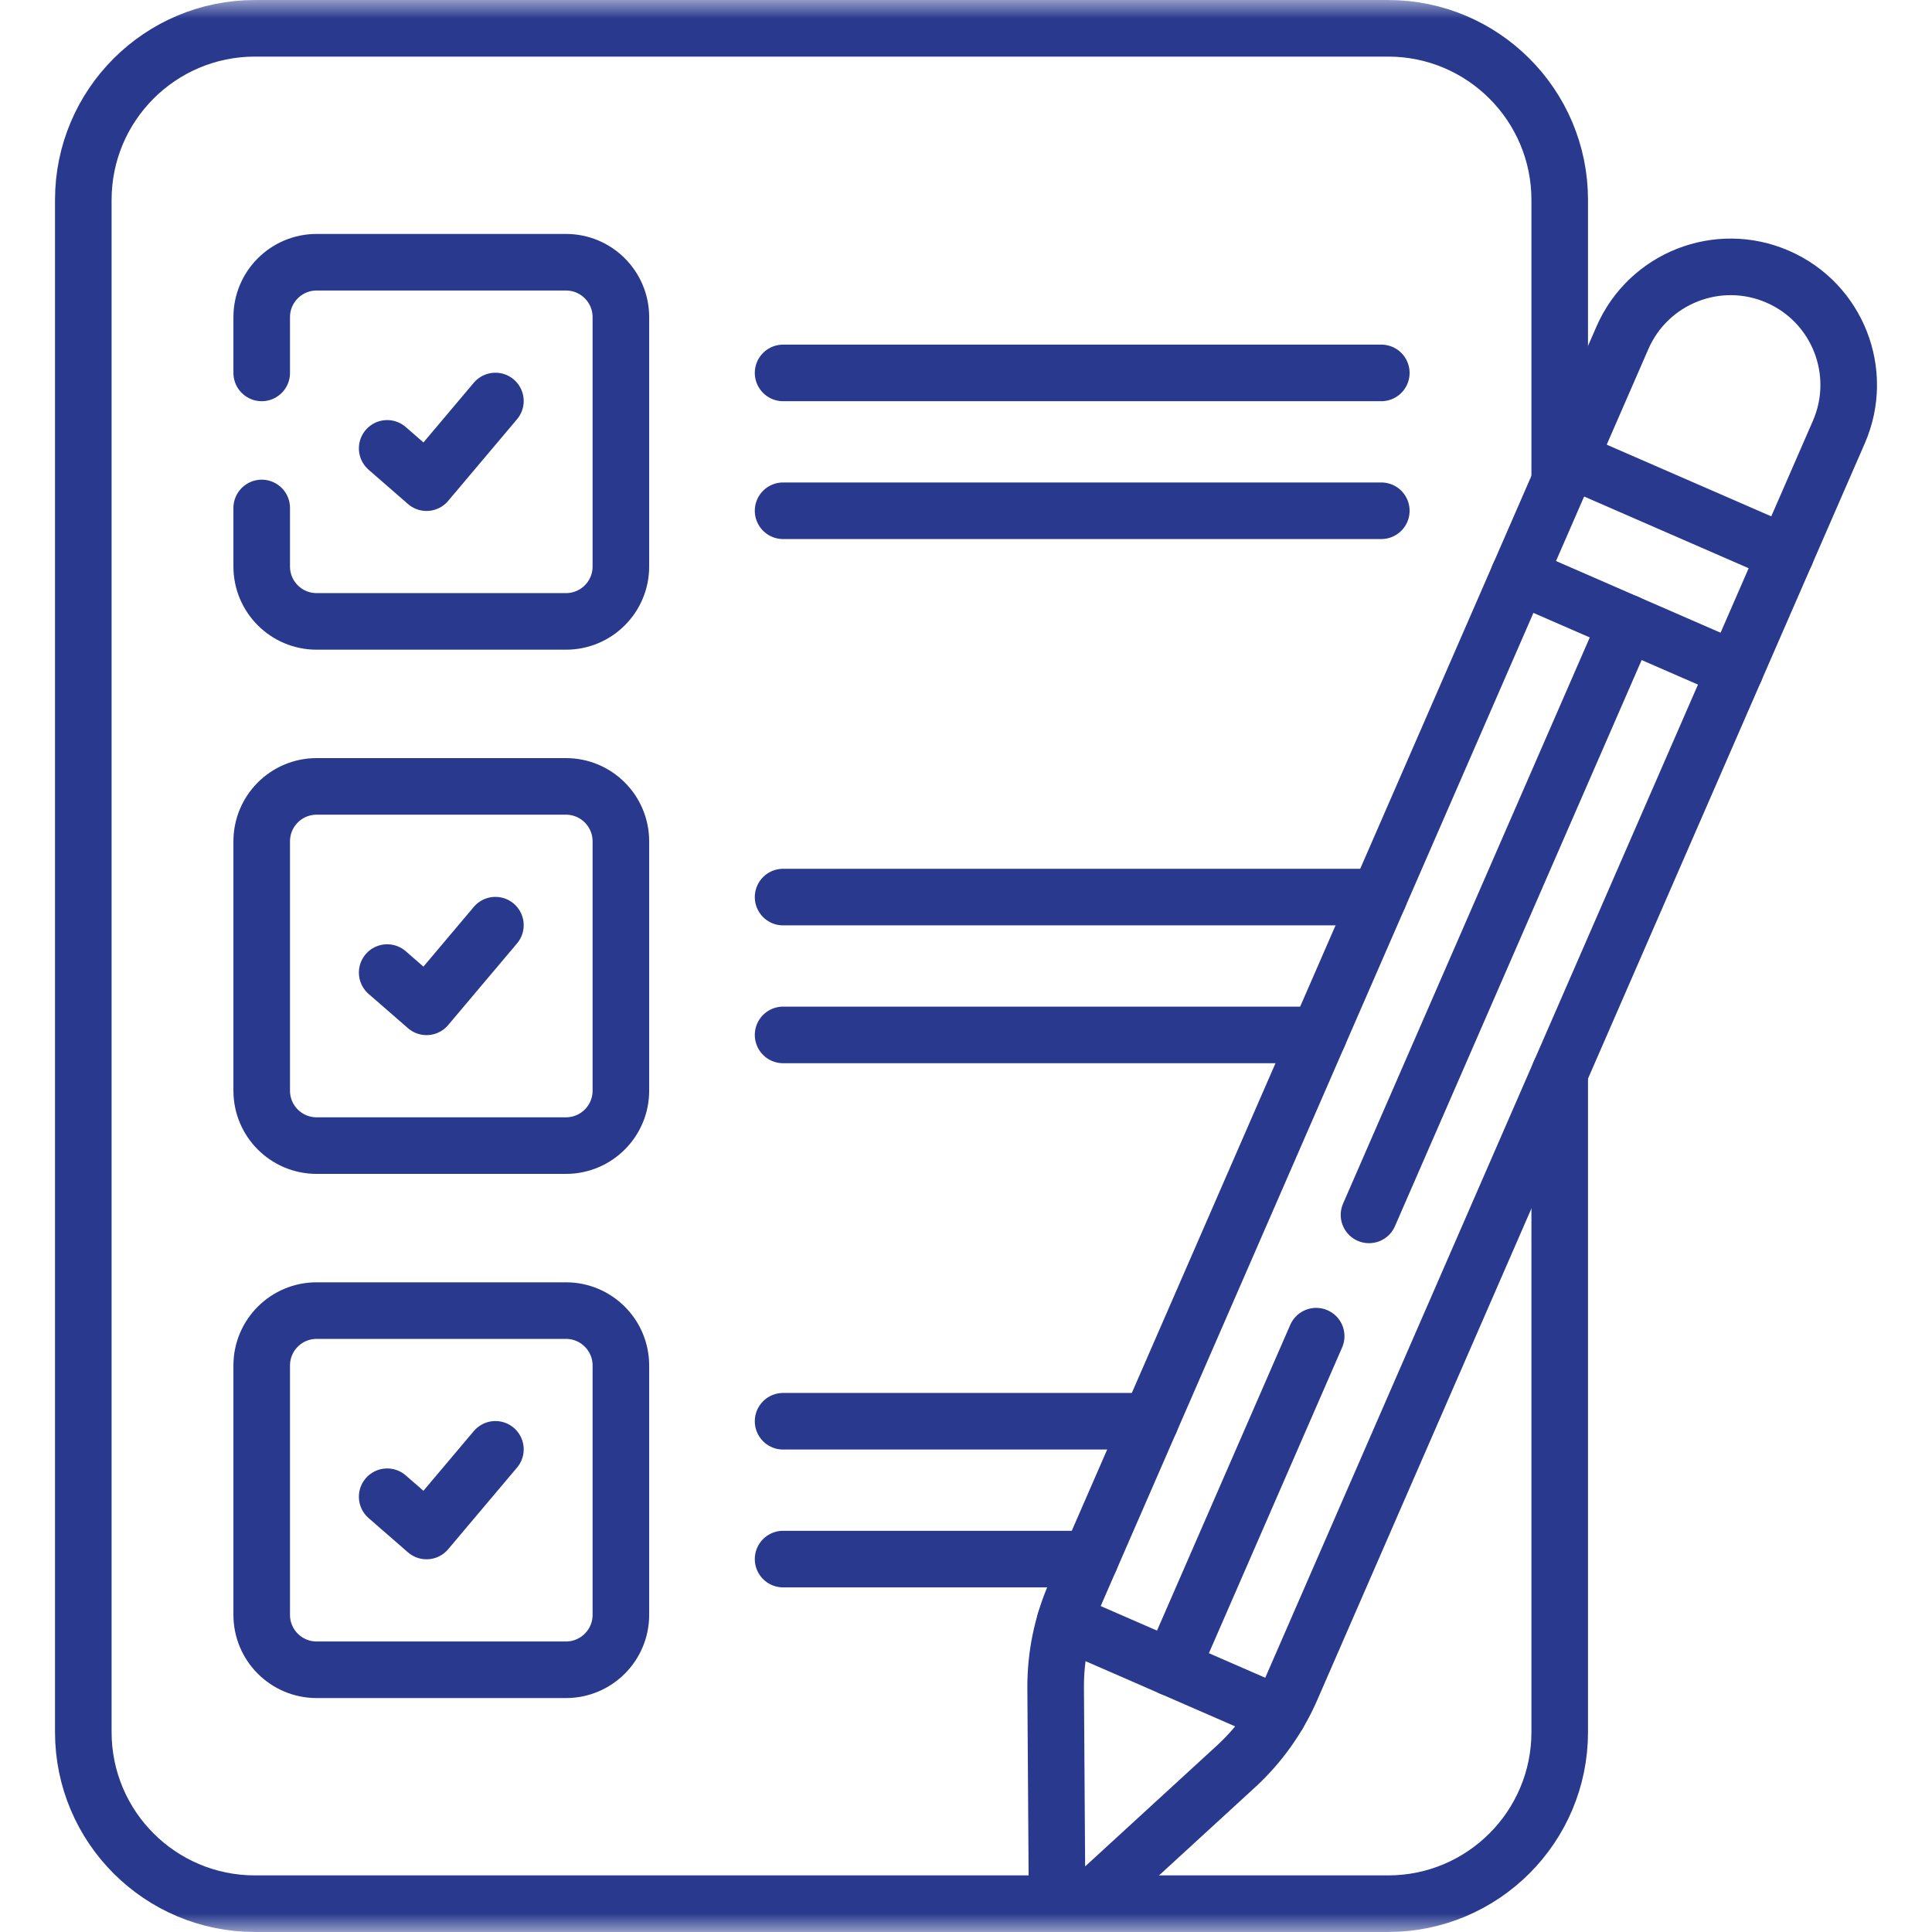
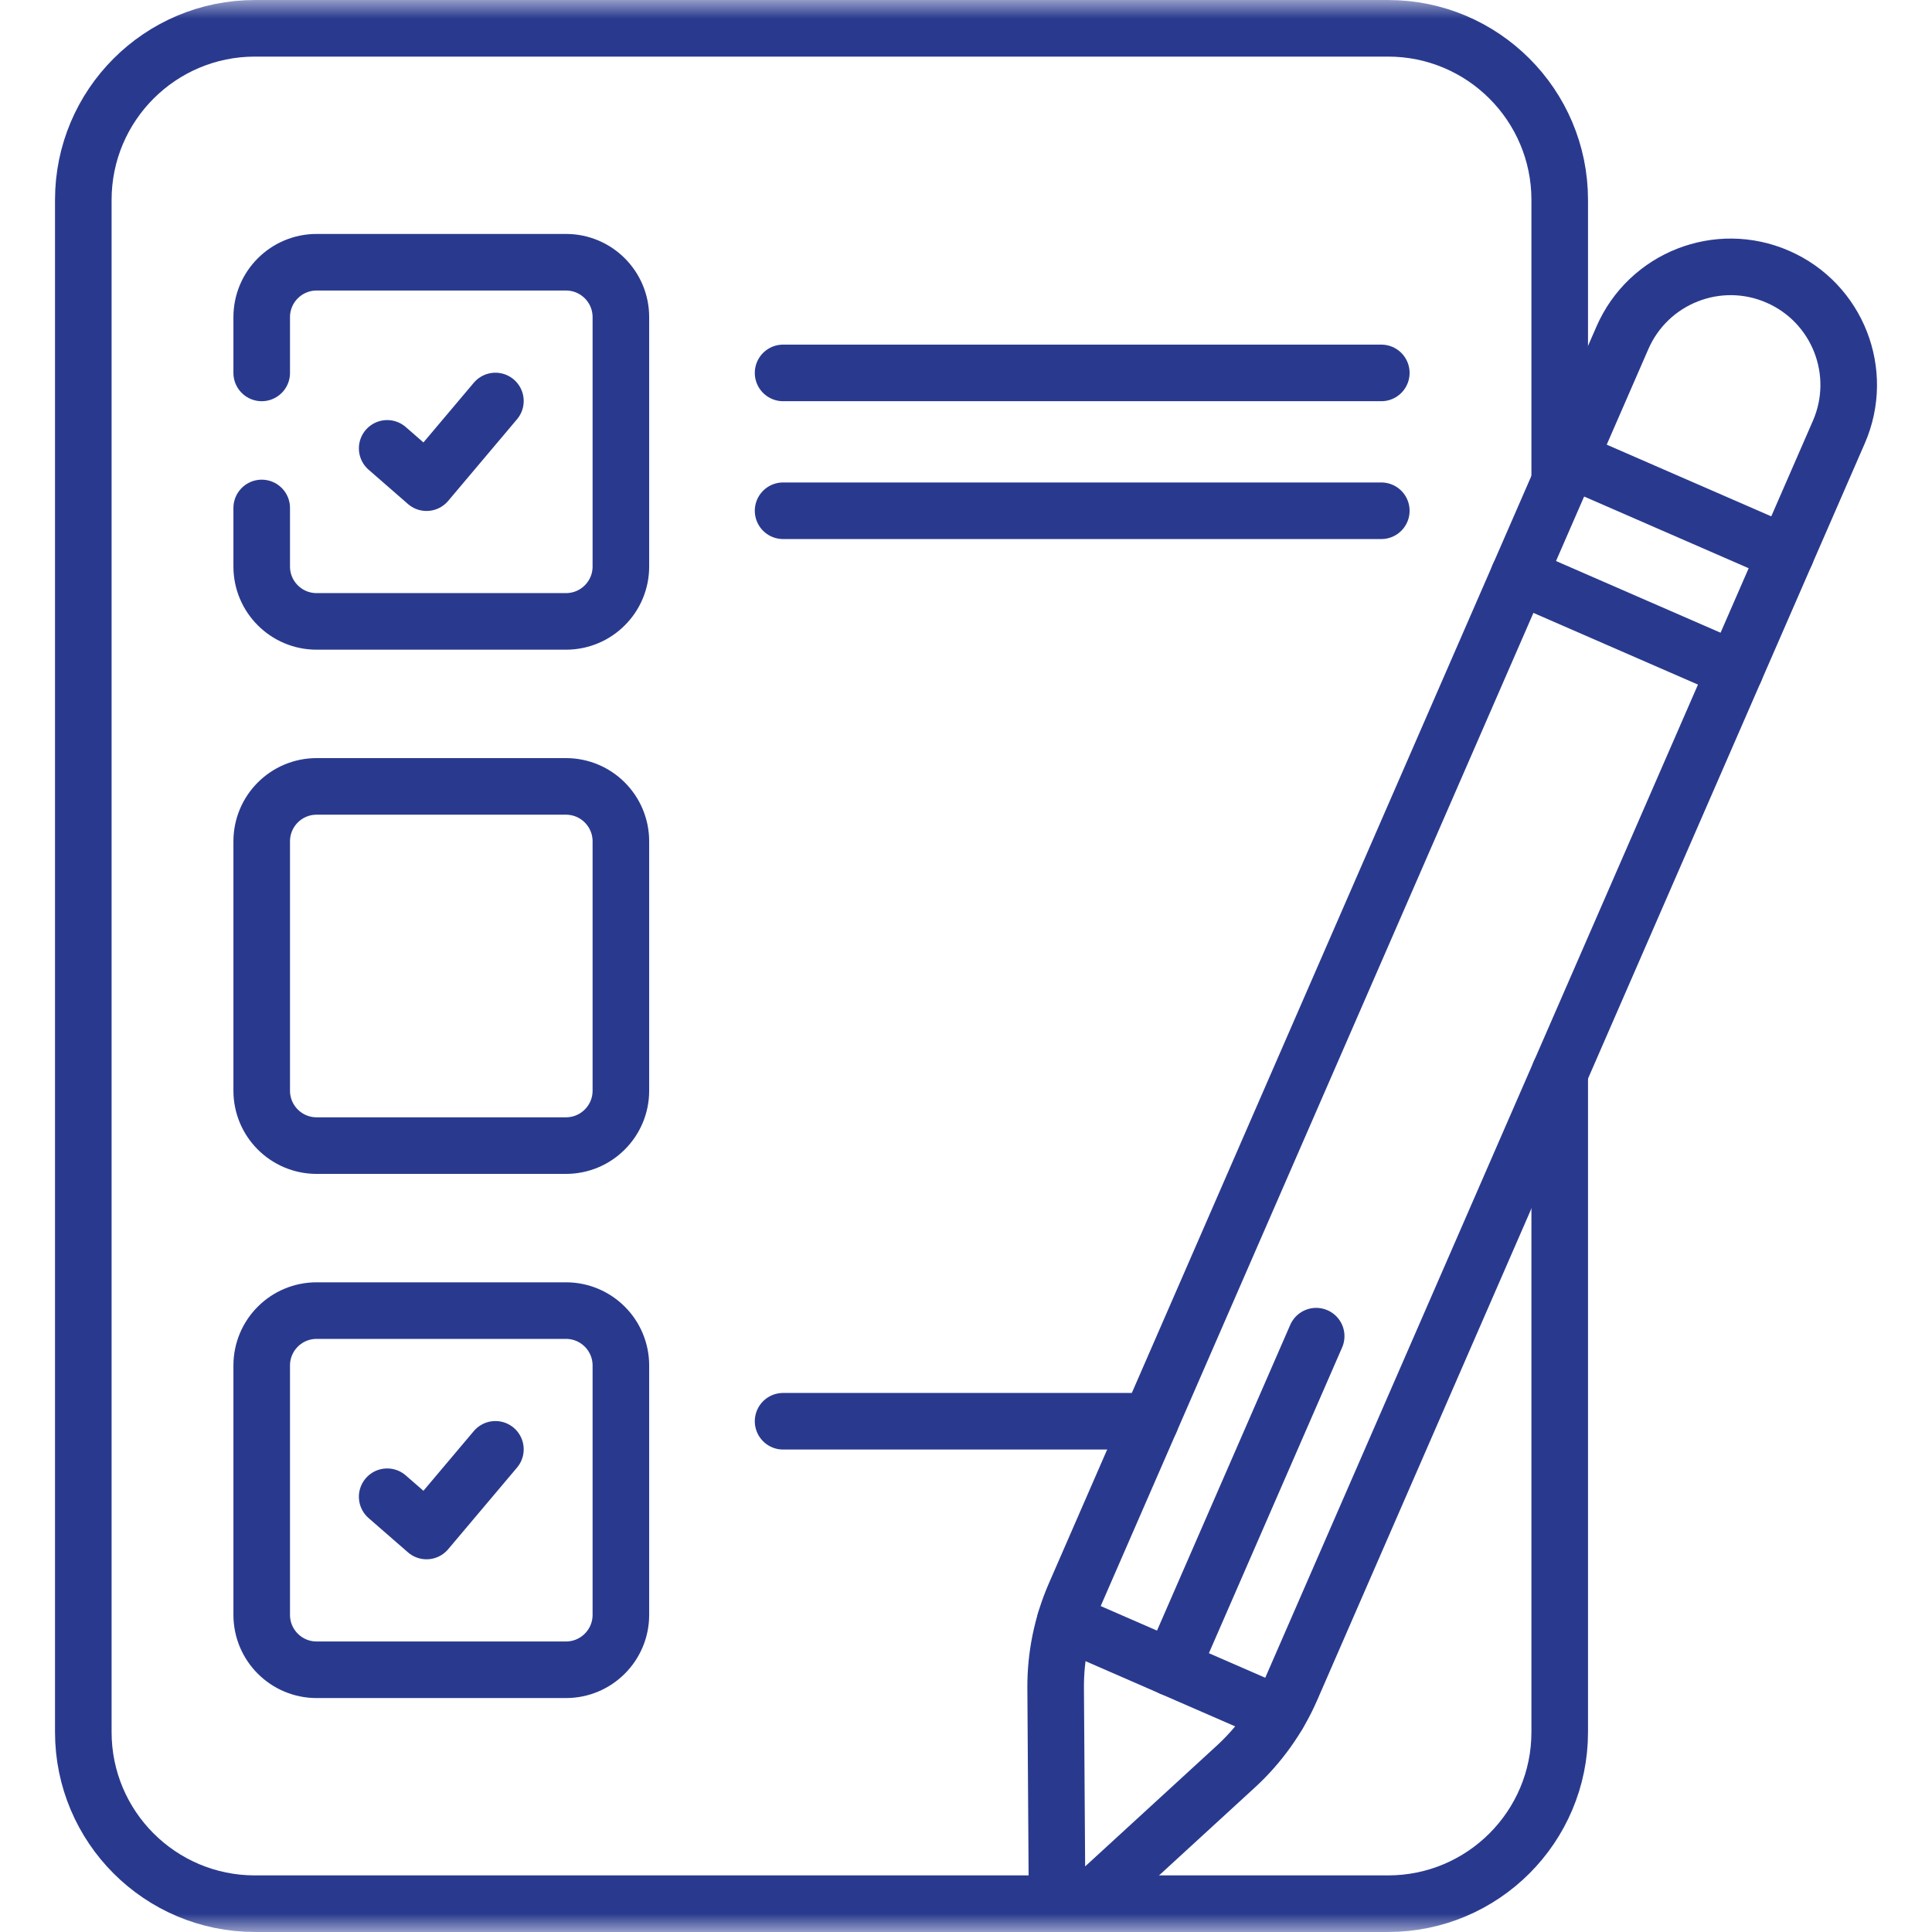
<svg xmlns="http://www.w3.org/2000/svg" width="52" height="52" viewBox="0 0 52 52" fill="none">
  <g clip-path="url(#clip0_9473_39927)">
    <path d="M10.421 12.068L11.48 12.991L13.334 10.793" stroke="#293A8E" stroke-width="1.523" stroke-miterlimit="10" stroke-linecap="round" stroke-linejoin="round" />
-     <path d="M10.421 26.177L11.48 27.099L13.334 24.901" stroke="#293A8E" stroke-width="1.523" stroke-miterlimit="10" stroke-linecap="round" stroke-linejoin="round" />
    <path d="M10.421 40.285L11.48 41.207L13.334 39.009" stroke="#293A8E" stroke-width="1.523" stroke-miterlimit="10" stroke-linecap="round" stroke-linejoin="round" />
    <path d="M21.077 10.037H37.178" stroke="#293A8E" stroke-width="1.523" stroke-miterlimit="10" stroke-linecap="round" stroke-linejoin="round" />
    <path d="M21.077 13.747H37.178" stroke="#293A8E" stroke-width="1.523" stroke-miterlimit="10" stroke-linecap="round" stroke-linejoin="round" />
-     <path d="M21.077 24.145H37.109" stroke="#293A8E" stroke-width="1.523" stroke-miterlimit="10" stroke-linecap="round" stroke-linejoin="round" />
-     <path d="M21.077 27.855H35.492" stroke="#293A8E" stroke-width="1.523" stroke-miterlimit="10" stroke-linecap="round" stroke-linejoin="round" />
    <path d="M21.077 38.253H30.962" stroke="#293A8E" stroke-width="1.523" stroke-miterlimit="10" stroke-linecap="round" stroke-linejoin="round" />
-     <path d="M21.077 41.963H29.345" stroke="#293A8E" stroke-width="1.523" stroke-miterlimit="10" stroke-linecap="round" stroke-linejoin="round" />
    <mask id="mask0_9473_39927" style="mask-type:luminance" maskUnits="userSpaceOnUse" x="0" y="0" width="52" height="52">
      <path d="M0 3.8147e-06H52V52H0V3.8147e-06Z" fill="white" />
    </mask>
    <g mask="url(#mask0_9473_39927)">
      <path d="M41.98 12.965V5.382C41.98 2.83 39.911 0.762 37.36 0.762H6.862C4.31 0.762 2.242 2.83 2.242 5.382V46.618C2.242 49.17 4.31 51.238 6.862 51.238H37.36C39.911 51.238 41.98 49.17 41.98 46.618V28.872" stroke="#293A8E" stroke-width="1.523" stroke-miterlimit="10" stroke-linecap="round" stroke-linejoin="round" />
      <path d="M7.044 13.672V15.248C7.044 16.064 7.706 16.725 8.522 16.725H15.233C16.05 16.725 16.711 16.064 16.711 15.248V8.536C16.711 7.72 16.05 7.058 15.233 7.058H8.522C7.706 7.058 7.044 7.72 7.044 8.536V10.037" stroke="#293A8E" stroke-width="1.523" stroke-miterlimit="10" stroke-linecap="round" stroke-linejoin="round" />
      <path d="M8.522 30.834H15.233C16.049 30.834 16.711 30.172 16.711 29.356V22.645C16.711 21.828 16.049 21.166 15.233 21.166H8.522C7.705 21.166 7.044 21.828 7.044 22.645V29.356C7.044 30.172 7.705 30.834 8.522 30.834Z" stroke="#293A8E" stroke-width="1.523" stroke-miterlimit="10" stroke-linecap="round" stroke-linejoin="round" />
      <path d="M8.522 44.942H15.233C16.049 44.942 16.711 44.28 16.711 43.464V36.753C16.711 35.936 16.049 35.275 15.233 35.275H8.522C7.705 35.275 7.044 35.936 7.044 36.753V43.464C7.044 44.28 7.705 44.942 8.522 44.942Z" stroke="#293A8E" stroke-width="1.523" stroke-miterlimit="10" stroke-linecap="round" stroke-linejoin="round" />
      <path d="M35.425 35.963L31.535 44.89" stroke="#293A8E" stroke-width="1.523" stroke-miterlimit="10" stroke-linecap="round" stroke-linejoin="round" />
-       <path d="M43.791 16.763L36.847 32.699" stroke="#293A8E" stroke-width="1.523" stroke-miterlimit="10" stroke-linecap="round" stroke-linejoin="round" />
      <path d="M28.413 45.438L28.448 50.67C28.451 51.165 29.04 51.422 29.404 51.087L33.26 47.55C33.899 46.964 34.408 46.251 34.754 45.457L49.493 11.629C50.194 10.021 49.458 8.149 47.849 7.448C46.241 6.747 44.369 7.483 43.668 9.091L28.929 42.919C28.583 43.713 28.407 44.571 28.413 45.438Z" stroke="#293A8E" stroke-width="1.523" stroke-miterlimit="10" stroke-linecap="round" stroke-linejoin="round" />
      <path d="M34.402 46.139L28.668 43.641" stroke="#293A8E" stroke-width="1.523" stroke-miterlimit="10" stroke-linecap="round" stroke-linejoin="round" />
      <path d="M48.068 14.9L42.243 12.362" stroke="#293A8E" stroke-width="1.523" stroke-miterlimit="10" stroke-linecap="round" stroke-linejoin="round" />
      <path d="M40.878 15.494L46.703 18.032" stroke="#293A8E" stroke-width="1.523" stroke-miterlimit="10" stroke-linecap="round" stroke-linejoin="round" />
    </g>
  </g>
  <defs>
    <clipPath id="clip0_9473_39927">
      <rect width="52" height="52" fill="white" />
    </clipPath>
  </defs>
</svg>